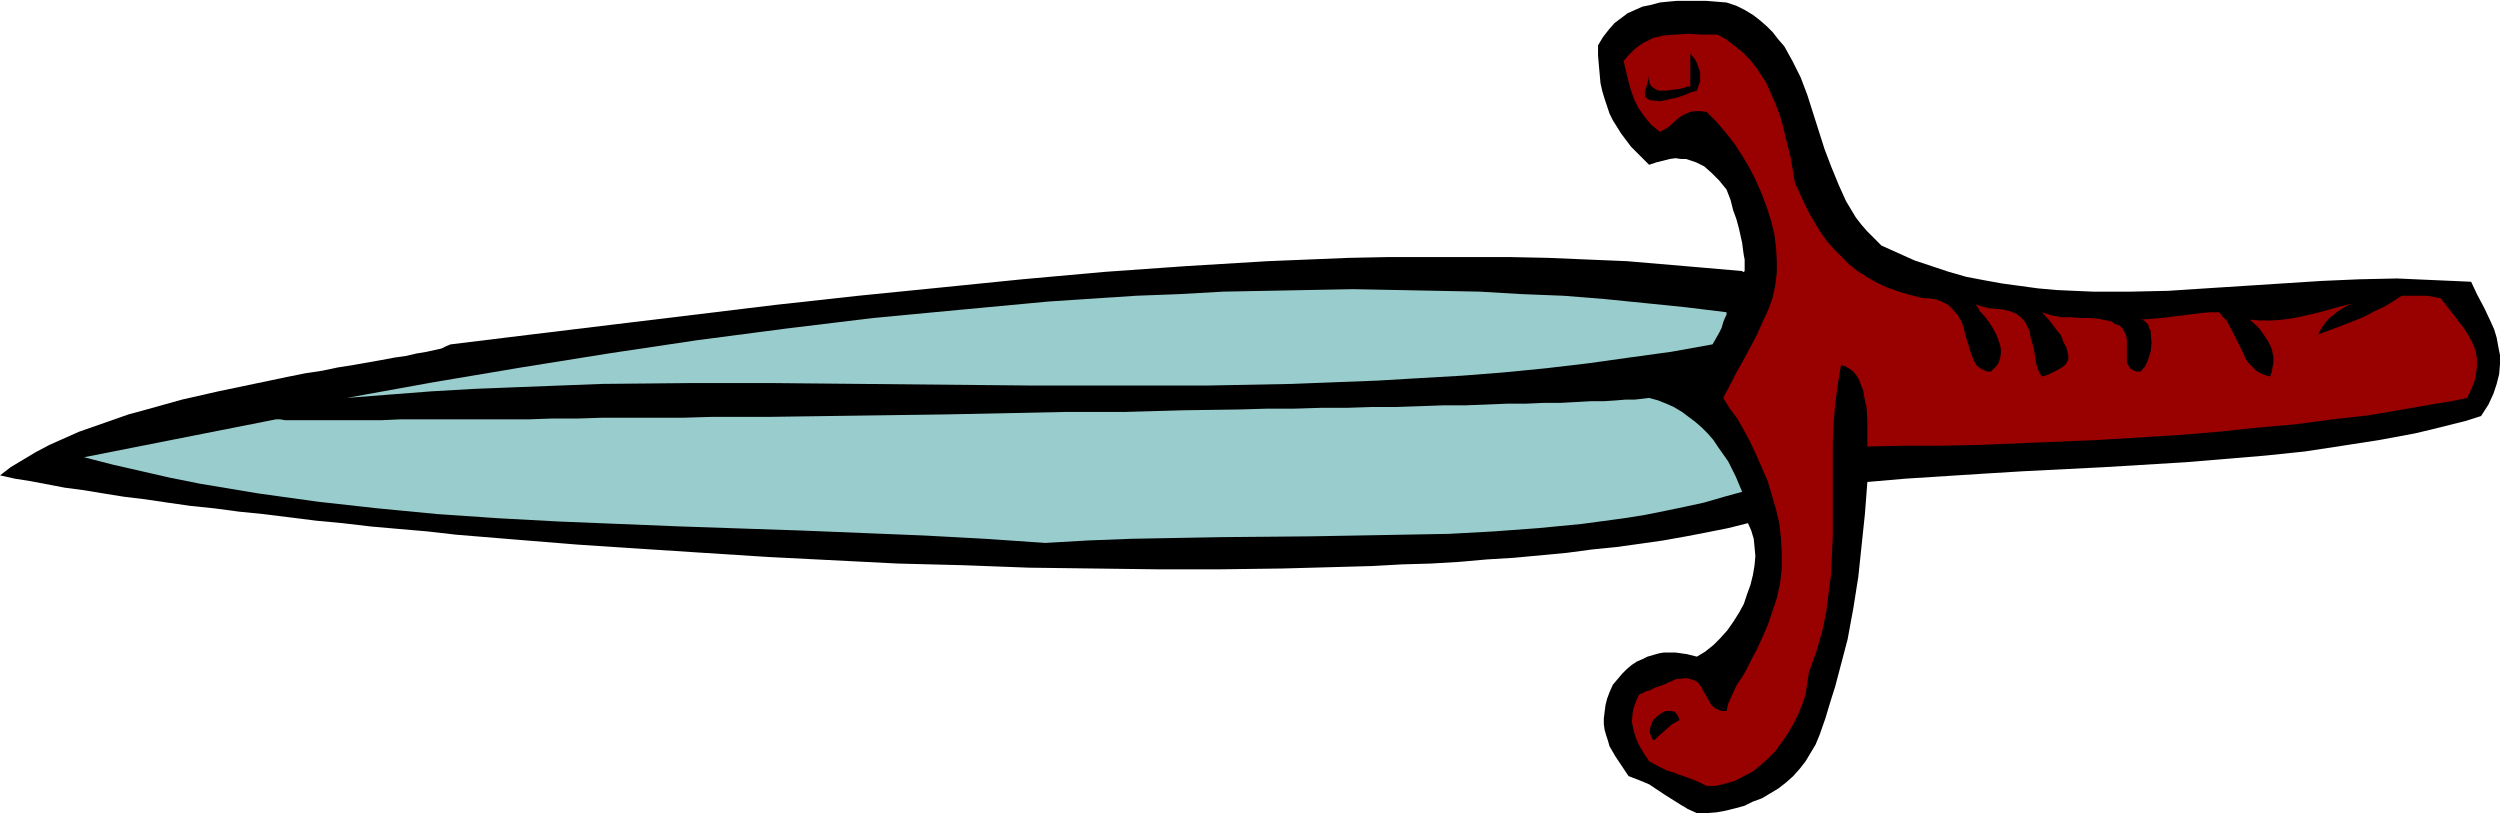
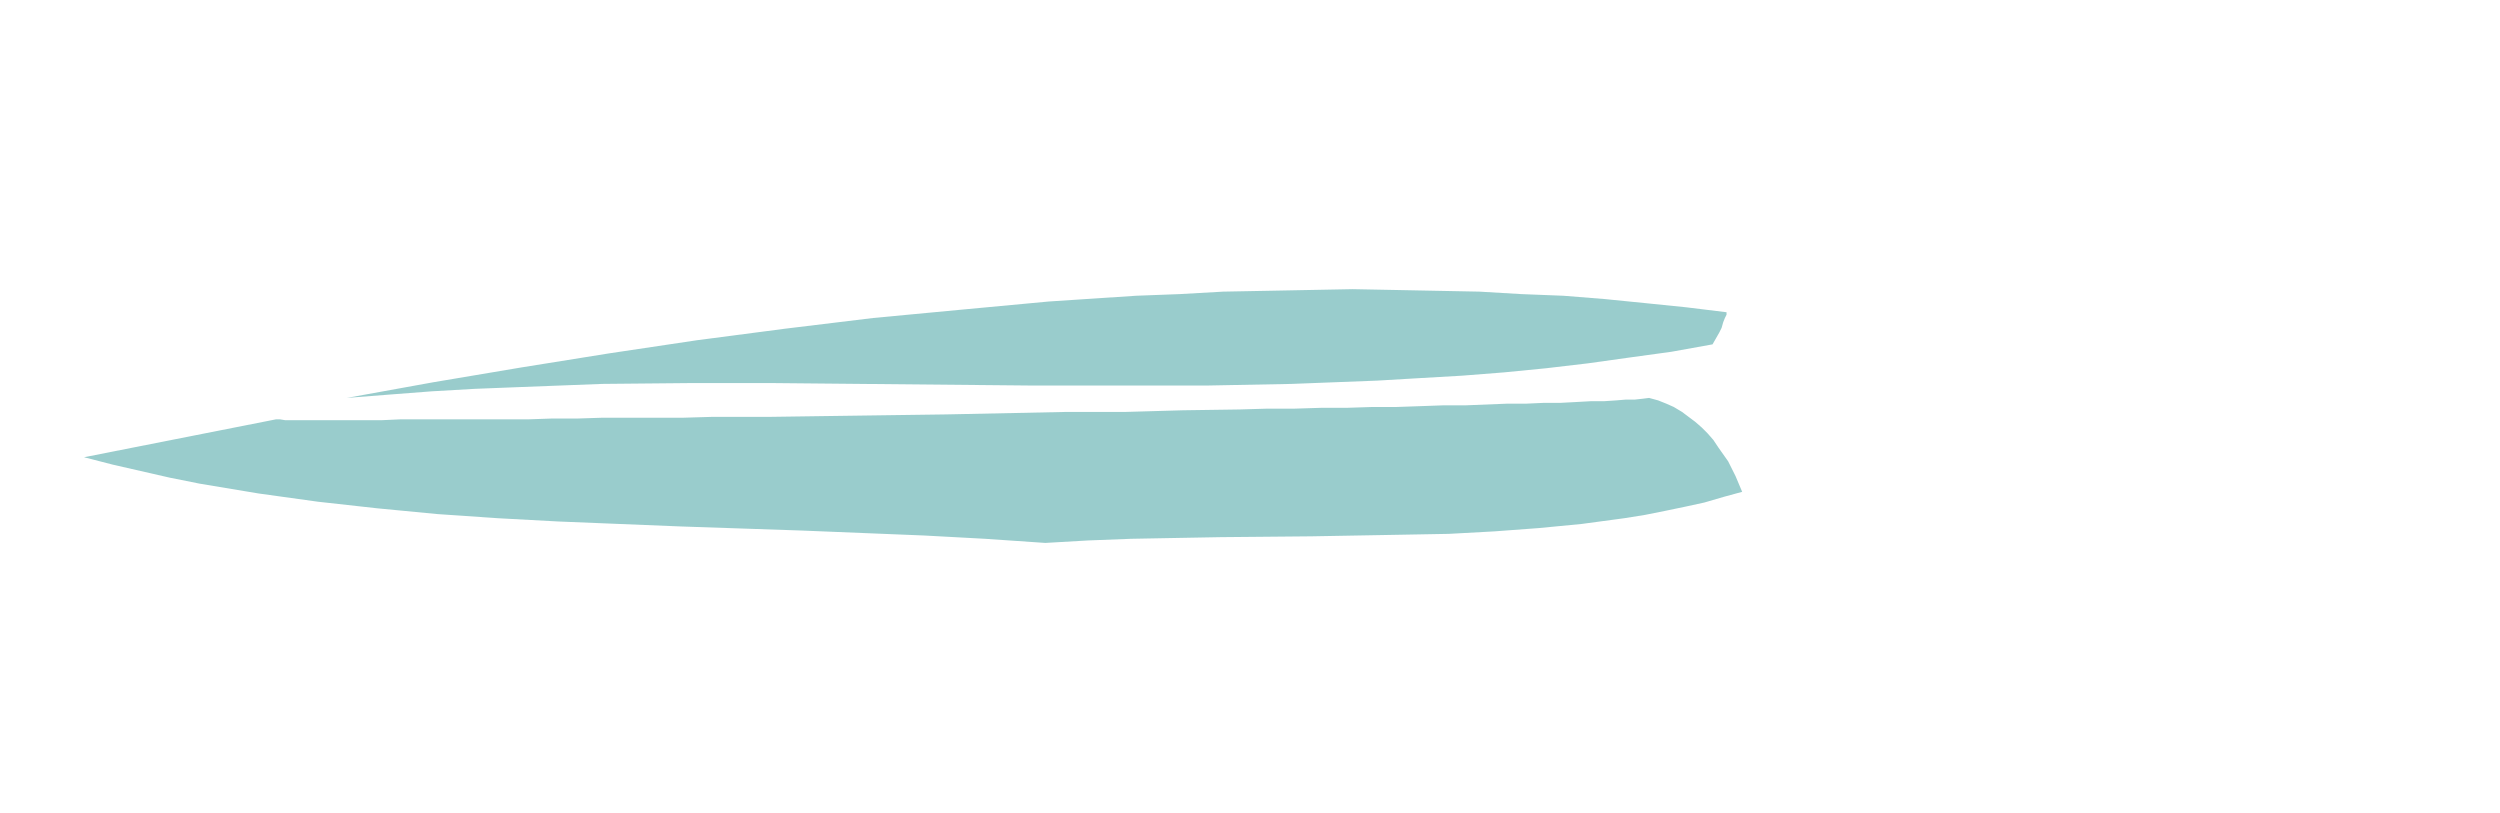
<svg xmlns="http://www.w3.org/2000/svg" fill-rule="evenodd" height="159.525" preserveAspectRatio="none" stroke-linecap="round" viewBox="0 0 3035 987" width="490.455">
  <style>.brush1{fill:#000}.pen1{stroke:none}</style>
-   <path class="pen1 brush1" d="M2060 987h12l12-1 11-2 12-3 11-3 10-5 11-4 10-6 10-6 9-7 9-8 8-9 7-9 6-10 6-10 5-12 7-20 6-20 6-19 5-19 10-38 7-38 6-38 4-38 4-38 3-39 46-4 47-3 47-3 49-3 99-5 99-6 48-4 48-4 48-5 46-7 45-7 43-8 21-5 20-5 20-5 19-6 9-14 6-13 4-12 3-12 1-12v-11l-2-10-2-11-3-10-4-9-8-17-9-17-7-15-22-1-23-1-45-2-46 1-46 2-93 6-47 3-46 3-46 1h-45l-23-1-22-1-22-2-22-3-22-3-22-4-21-4-21-6-21-7-21-7-20-9-20-9-8-8-9-9-7-8-7-9-6-10-6-10-9-20-9-22-8-21-14-44-7-22-8-21-10-20-5-9-5-9-7-8-7-9-7-7-8-7-9-7-10-6-10-5-12-4-25-2h-35l-11 1-10 1-11 3-10 2-9 4-9 4-8 6-8 6-7 8-7 9-6 10v12l1 12 1 11 1 11 2 9 3 10 3 9 3 9 4 8 5 8 5 8 6 8 6 8 7 7 15 15 9-3 8-2 8-2 7-1 7 1h6l6 2 6 2 10 5 9 8 9 9 9 11 5 13 3 12 4 11 3 11 2 9 2 9 1 8 1 7 1 5v14l-1 1h-1l-1-1-46-4-47-4-47-4-48-2-47-2-48-1h-146l-49 1-98 4-99 6-99 7-100 9-99 10-100 10-100 11-198 24-99 12-98 12-5 2-6 3-9 2-9 2-12 2-13 3-14 2-16 3-17 3-17 3-19 3-19 4-20 3-20 4-43 9-43 9-44 10-43 12-22 6-20 7-20 7-20 7-18 8-18 8-17 9-15 9-15 9-13 10 18 4 19 3 21 4 21 4 23 3 24 4 25 4 25 3 27 4 28 4 29 3 30 4 30 3 32 4 32 4 32 3 34 4 34 3 35 3 35 4 73 6 74 6 76 5 77 5 78 5 79 4 79 4 79 2 80 3 78 1 78 1h76l76-1 73-2 36-1 36-2 35-1 34-2 34-3 33-2 32-3 32-3 30-4 30-3 29-4 28-4 28-5 26-5 25-5 24-6 4 9 3 10 1 10 1 11-1 11-2 12-3 12-4 11-4 12-6 11-7 11-7 10-9 10-8 8-10 8-10 6-12-3-14-2h-14l-6 1-7 2-7 2-6 3-7 3-6 4-6 5-6 6-5 6-6 7-4 9-3 8-2 8-1 8-1 8v7l1 7 2 7 2 6 2 7 7 12 8 12 8 12 13 5 12 5 9 6 9 6 19 12 10 6 11 5z" />
-   <path class="pen1" style="fill:#900" d="M2072 954h11l12-3 11-3 11-6 10-5 10-8 9-8 9-9 8-11 7-10 7-12 6-12 5-12 4-12 2-14 2-13 9-25 7-24 5-24 3-24 3-23 1-23 1-23V537l1-23 2-24 3-23 4-24 6 2 5 3 4 3 4 5 3 5 2 6 3 7 1 7 3 14 1 16v31l44-1h46l47-1 48-2 48-2 48-2 97-6 49-4 47-5 46-4 45-6 44-5 41-7 40-7 19-3 19-4 5-10 4-10 2-10 1-8v-9l-1-7-2-7-3-7-4-7-4-7-9-12-10-13-11-14-16-3h-31l-15 1-16 2-15 3-29 7-14 4-15 4-13 3-14 3-14 2-13 1h-14l-13-1 6 5 6 6 5 7 6 9 4 9 1 5 1 5v6l-1 5-1 6-2 6-7-2-5-2-5-3-4-4-4-4-4-5-5-11-6-12-6-12-7-13-5-5-4-5h-11l-11 1-24 3-24 3-13 1-12 1 4 1 2 2 3 3 1 4 2 4v4l1 10-1 10-3 10-4 9-3 3-2 3h-6l-4-2-3-2-2-3-2-4v-28l-1-5-2-4-2-4-4-4-6-2-4-3-5-1-10-2-11-1h-11l-12-1h-11l-12-2-12-4 9 10 9 12 5 6 3 8 4 8 2 9v4l-2 4-2 3-4 3-5 3-6 3-6 3-7 2-3-4-2-5-2-6-1-6-2-13-4-14-1-7-3-6-3-6-5-5-5-4-7-3-8-2-9-1-10-1-8-2-3-1-3-1h-2v-1l3 4 2 4 8 9 7 10 6 11 2 6 2 5 1 6v6l-1 5-2 6-4 5-5 5h-4l-3-1-6-3-5-4-3-6-3-7-2-7-5-16-2-9-3-8-4-7-6-7-6-6-8-4-5-2-5-1-6-1h-6l-16-4-14-4-14-5-13-6-12-7-11-7-10-8-9-9-9-9-9-10-7-10-7-11-7-12-6-12-6-13-6-13-5-30-7-28-3-13-4-13-5-13-5-11-5-12-7-11-6-9-8-10-9-9-9-7-10-8-11-6h-18l-17-1-16 1-14 1-13 3-6 3-6 3-6 4-6 5-6 6-6 7 3 13 3 12 3 11 4 11 5 10 7 10 8 10 11 9 6-3 6-4 11-10 6-4 8-3 4-1h10l6 1 12 12 11 13 11 14 9 14 9 15 8 16 7 16 6 16 5 16 4 16 2 16 1 16v15l-2 16-3 14-5 14-15 33-8 15-8 15-8 14-3 6-3 6-2 3-1 3-3 5-2 4-1 2-1 2 8 13 9 12 8 14 8 15 7 15 7 16 7 16 5 17 5 17 4 17 2 18 1 18v19l-2 18-4 18-6 18-4 12-5 12-5 11-4 9-5 9-4 8-4 8-4 7-8 12-5 11-5 11-2 9h-6l-5-2-4-2-4-4-5-9-5-9-3-5-3-4-4-2-5-2-6-1-7 1h-4l-4 2-5 2-6 3-6 2-6 2-5 3-5 1-3 2-3 1-2 1-3 6-2 5-2 6-1 5-1 11 2 10 3 10 4 9 6 10 6 9 11 6 10 5 10 3 4 2 4 1 8 3 8 3 7 3 8 4z" />
-   <path class="pen1 brush1" d="m2007 899 3-2 4-4 8-7 8-7 9-5-2-5-2-3-2-2-4-1h-7l-4 2-3 2-4 3-3 3-2 3-2 5-1 4v5l2 5 2 4z" />
  <path class="pen1" d="m1269 659 52-3 52-2 54-1 55-1 110-1 112-2 55-1 55-3 54-4 52-5 52-7 25-4 25-5 24-5 23-5 24-7 22-6-8-19-9-18-12-17-6-9-7-8-7-7-8-7-8-6-8-6-10-6-9-4-10-4-11-3-8 1-9 1h-11l-12 1-15 1h-16l-18 1-19 1h-20l-22 1h-23l-25 1-25 1h-27l-28 1-29 1h-29l-31 1h-31l-32 1h-33l-34 1-69 1-70 2h-72l-145 3-73 1-72 1-71 1h-69l-34 1h-98l-31 1h-31l-29 1H486l-22 1H346l-6-1h-5l-233 46 35 9 35 8 35 8 35 7 36 6 36 6 72 10 72 8 73 7 73 5 74 4 74 3 74 3 148 5 74 3 74 3 74 4 73 5zM421 483l51-4 52-4 52-3 51-2 104-4 105-1h104l105 1 210 2h209l104-2 104-4 51-3 52-3 51-4 51-5 51-6 50-7 51-7 50-9 4-7 4-7 3-6 2-7 2-5 2-4v-3l-49-6-49-5-50-5-50-4-51-2-51-3-51-1-51-1-52-1-52 1-52 1-53 1-53 3-53 2-106 7-107 10-106 10-107 13-107 14-107 16-106 17-107 18-105 19z" style="fill:#9cc" />
-   <path class="pen1 brush1" d="m2814 406 27-10 28-11 13-7 13-6 13-8 12-8-16 1-16 2-15 3-15 5-14 7-6 4-6 5-5 4-5 6-4 6-4 7zm-799-283 9-2 10-2 6-2 6-2 7-3 7-2 2-6 2-5V88l-2-6-2-6-3-5-5-6v40h-3l-3 1-7 2-9 1-8 1h-8l-3-1-3-2-3-2-2-3-1-5v-5l-1 5-3 11-1 4v4l1 2 2 2 2 1 3 1h4l6 1z" />
</svg>